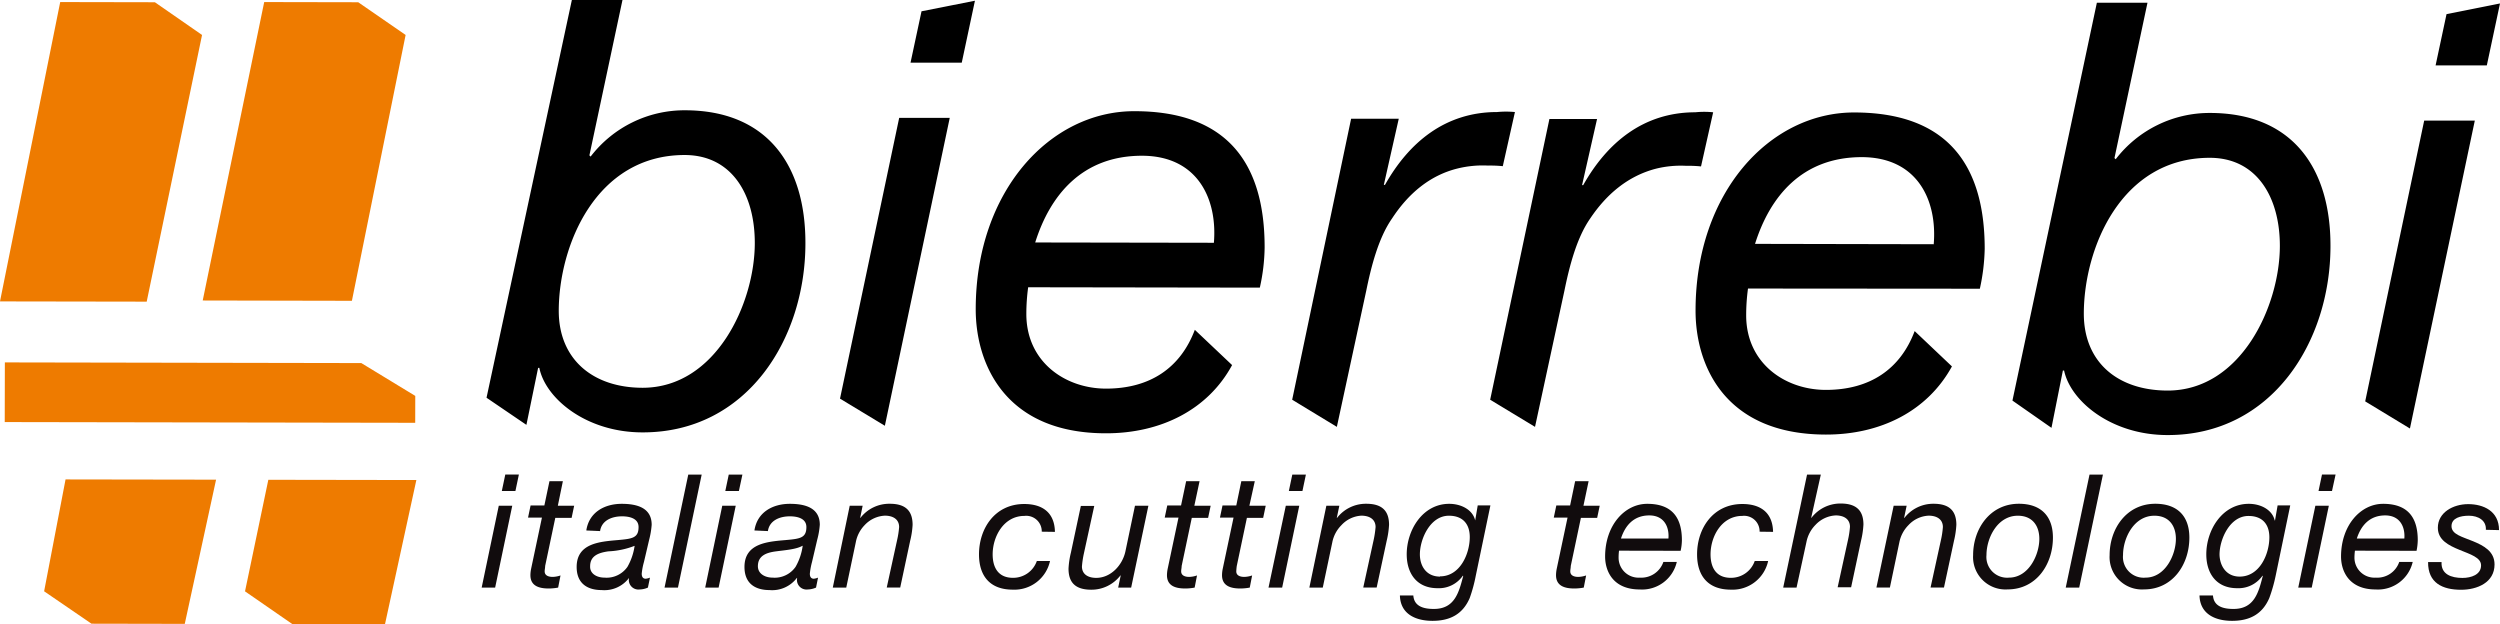
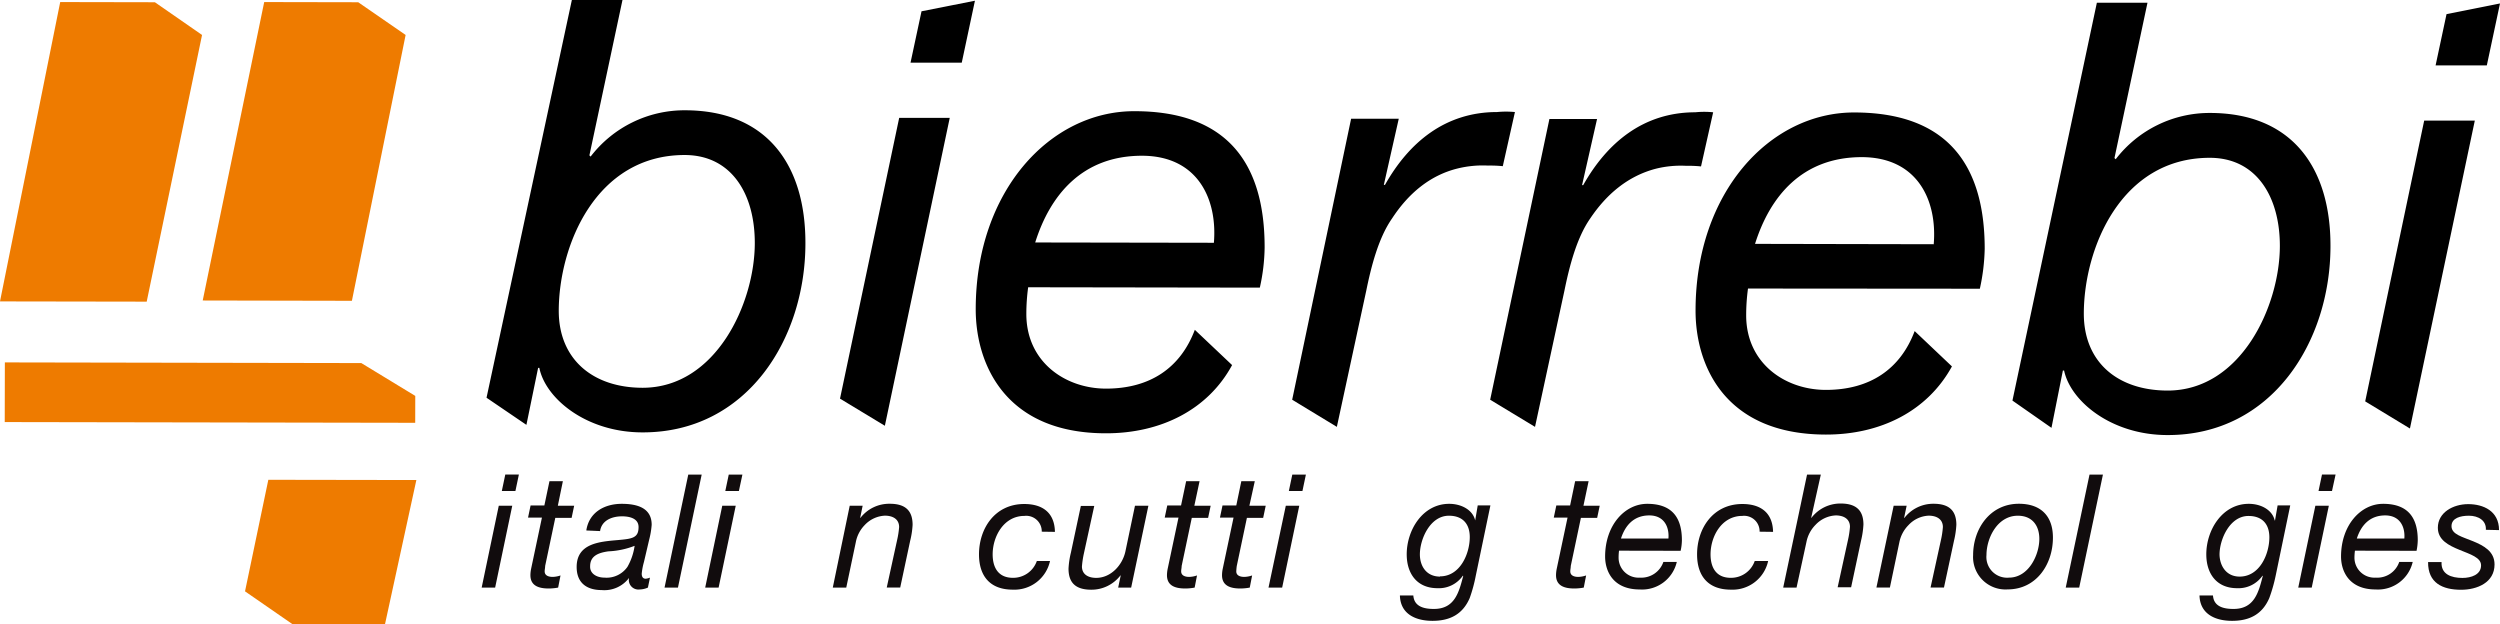
<svg xmlns="http://www.w3.org/2000/svg" id="Livello_1" data-name="Livello 1" viewBox="0 0 411.9 102.85">
  <defs>
    <style>.cls-1{fill:#ee7b00;}.cls-2{fill:#110c0d;}</style>
  </defs>
  <polygon class="cls-1" points="9.92 0.34 25.52 0.37 33.29 5.76 24.17 49.7 0 49.66 9.92 0.34" />
  <polygon class="cls-1" points="43.53 0.34 59.02 0.37 66.83 5.76 57.98 49.56 33.4 49.51 43.53 0.34" />
  <polygon class="cls-1" points="68.42 65.23 68.41 69.66 0.78 69.54 0.8 59.71 59.53 59.82 68.42 65.23" />
-   <polygon class="cls-1" points="7.27 97.42 10.8 78.99 35.6 79.03 30.44 102.79 15.07 102.76 7.27 97.42" />
  <polygon class="cls-1" points="40.37 97.43 44.21 79.05 68.6 79.09 63.43 102.85 48.16 102.82 40.37 97.43" />
  <path d="M94.22,0h8.34l-5.45,25.6.2.2a19.48,19.48,0,0,1,15.52-7.63c13.53,0,19.9,9,19.87,21.92,0,15.79-9.67,31.18-26.84,31.15-9.32,0-16-5.62-17-10.63h-.2L86.73,70l-6.57-4.47Zm18.59,25.54c-14.62,0-20.73,14.88-20.75,25.67,0,7.95,5.57,12.67,13.81,12.68,12.07,0,18.47-13.9,18.49-23.81C124.38,32,120.56,25.55,112.81,25.54Z" />
  <path d="M148.15,19.42l8.33,0L145.79,70.15l-7.39-4.47ZM160.63.12l-2.17,10.2-8.44,0,1.81-8.46" />
  <path d="M203,60.15c-4,7.4-11.8,11.25-20.79,11.24-16.77,0-21.46-11.62-21.45-20.45,0-19.42,12.23-32.65,26.16-32.62,14.91,0,21.47,8.18,21.44,22.5a31.84,31.84,0,0,1-.79,6.57l-38.17-.06a32.68,32.68,0,0,0-.3,4.41c0,7.85,6.36,12.28,13.12,12.29,7.26,0,12.27-3.41,14.64-9.69ZM200,40c.6-7.16-2.63-14.33-11.85-14.34-9.81,0-15.12,6.44-17.59,14.29Z" />
  <path d="M222.61,19.56h7.85L228,30.46h.19c3.94-7,9.93-12,18.47-12a15.2,15.2,0,0,1,2.94,0l-2,8.92a20,20,0,0,0-2.45-.1,17.35,17.35,0,0,0-5,.48C235.54,28.9,232,31.94,229.35,36c-2.26,3.24-3.45,8-4.24,11.87l-4.85,22.46-7.36-4.47Z" />
  <path d="M255.28,19.61l7.85,0-2.47,10.89h.19c3.94-7,9.93-12,18.47-12a14.44,14.44,0,0,1,2.94,0l-2,8.92a20.16,20.16,0,0,0-2.45-.1,17,17,0,0,0-5,.48C268.22,29,264.68,32,262,36c-2.26,3.24-3.45,8-4.24,11.87l-4.85,22.46-7.39-4.47Z" />
  <path d="M321.6,60.37c-4.05,7.4-11.81,11.25-20.79,11.23C284,71.57,279.34,60,279.36,51.15c0-19.42,12.22-32.65,26.16-32.62C320.43,18.55,327,26.71,327,41a33.38,33.38,0,0,1-.8,6.57L288,47.54a32.71,32.71,0,0,0-.3,4.42c0,7.84,6.35,12.27,13.12,12.28,7.26,0,12.28-3.41,14.64-9.69Zm-3-20.13c.6-7.17-2.63-14.33-11.85-14.35-9.82,0-15.12,6.45-17.59,14.29Z" />
  <path d="M345.48.45l8.34,0-5.44,25.59.2.2a19.49,19.49,0,0,1,15.51-7.63c13.54,0,19.9,9,19.88,21.92,0,15.8-9.67,31.18-26.84,31.15-9.32,0-16-5.62-17.05-10.63h-.2L338,70.49,331.57,66ZM364.08,26c-14.62,0-20.73,14.88-20.75,25.67,0,8,5.57,12.67,13.81,12.68,12.07,0,18.47-13.9,18.49-23.81C375.64,32.49,371.83,26,364.08,26Z" />
  <path d="M399.41,19.87l8.34,0L397.06,70.6l-7.37-4.47ZM411.9.57l-2.17,10.2-8.44,0,1.8-8.44" />
  <path class="cls-2" d="M82.18,83.32H84.4L81.58,96.81H79.36Zm2.74-2.42H82.68l.57-2.71h2.24Z" />
  <path class="cls-2" d="M91.91,83.32H94.6l-.42,2H91.49l-1.67,7.93c0,.31-.08.57-.08.89,0,.7.65.91,1.33.91a4.27,4.27,0,0,0,1.28-.24l-.39,2a8.27,8.27,0,0,1-1.57.15c-1.64,0-3-.46-3-2.19a5.59,5.59,0,0,1,.13-1.12l1.77-8.37H87l.42-2h2.27l.84-4h2.21Z" />
  <path class="cls-2" d="M96.6,87.4c.45-3,3-4.39,5.84-4.39,2.61,0,4.93.71,4.93,3.45a13.63,13.63,0,0,1-.41,2.45l-.86,3.67a10.75,10.75,0,0,0-.37,1.94c0,.62.29.83.65.83a2.65,2.65,0,0,0,.71-.18l-.34,1.64a3.51,3.51,0,0,1-1.36.31,1.58,1.58,0,0,1-1.75-1.9l0,0a5.09,5.09,0,0,1-4.51,2c-2.24,0-4.12-1-4.12-3.81,0-3.91,3.83-4.17,6.81-4.43,2.34-.21,3.39-.34,3.39-2.14,0-1.46-1.54-1.77-2.72-1.77-1.69,0-3.36.68-3.62,2.43Zm3,7.77a4.18,4.18,0,0,0,3.78-1.78,9.72,9.72,0,0,0,1.18-3.46h0a13.46,13.46,0,0,1-4.33.91c-1.6.23-3,.72-3,2.45C97.17,94.54,98.35,95.17,99.6,95.17Z" />
  <path class="cls-2" d="M113.4,78.19h2.21L111.7,96.81h-2.21Z" />
  <path class="cls-2" d="M119,83.32h2.22l-2.82,13.49h-2.21Zm2.74-2.42h-2.24l.57-2.71h2.25Z" />
-   <path class="cls-2" d="M124.3,87.4c.45-3,3-4.39,5.84-4.39,2.61,0,4.93.71,4.93,3.45a12.82,12.82,0,0,1-.42,2.45l-.86,3.67a11.7,11.7,0,0,0-.36,1.94c0,.62.29.83.65.83a2.49,2.49,0,0,0,.7-.18l-.33,1.64a3.55,3.55,0,0,1-1.36.31,1.58,1.58,0,0,1-1.75-1.9l-.05,0a5.09,5.09,0,0,1-4.51,2c-2.25,0-4.12-1-4.12-3.81,0-3.91,3.83-4.17,6.8-4.43,2.35-.21,3.4-.34,3.4-2.14,0-1.46-1.54-1.77-2.72-1.77-1.69,0-3.36.68-3.62,2.43Zm3,7.77a4.18,4.18,0,0,0,3.78-1.78,9.52,9.52,0,0,0,1.17-3.46h-.05c-1,.57-2.71.7-4.33.91s-3,.72-3,2.45C124.87,94.54,126.05,95.17,127.3,95.17Z" />
  <path class="cls-2" d="M140,83.32h2.13l-.41,2h.05A6,6,0,0,1,146.6,83c2.53,0,3.76,1.1,3.76,3.47a13.8,13.8,0,0,1-.4,2.63l-1.64,7.7H146.1l1.72-7.87a14.53,14.53,0,0,0,.32-2.09c0-1.28-1-1.88-2.35-1.88a4.86,4.86,0,0,0-3.34,1.57A5.46,5.46,0,0,0,141,89.35l-1.57,7.46h-2.22Z" />
  <path class="cls-2" d="M171.64,87.6A2.56,2.56,0,0,0,168.79,85c-3.41,0-5.24,3.39-5.24,6.34,0,2.08.86,3.86,3.34,3.86a4.12,4.12,0,0,0,3.94-2.77H173a6,6,0,0,1-6.15,4.72c-3.68,0-5.55-2.19-5.55-5.81,0-4.28,2.63-8.3,7.45-8.3,3.06,0,5,1.46,5.06,4.59Z" />
  <path class="cls-2" d="M186.37,96.81h-2.14l.42-2h-.05a6,6,0,0,1-4.8,2.35c-2.53,0-3.75-1.1-3.75-3.47a13.74,13.74,0,0,1,.39-2.63l1.64-7.7h2.21l-1.72,7.88a15.76,15.76,0,0,0-.31,2.09c0,1.28,1,1.88,2.35,1.88,2.45,0,4.35-2.14,4.82-4.39L187,83.32h2.21Z" />
  <path class="cls-2" d="M196.78,83.32h2.69l-.42,2h-2.69l-1.67,7.93c0,.31-.08.57-.08.89,0,.7.66.91,1.33.91a4.27,4.27,0,0,0,1.28-.24l-.39,2a8.24,8.24,0,0,1-1.56.15c-1.65,0-3-.46-3-2.19a5.59,5.59,0,0,1,.13-1.12l1.77-8.37h-2.27l.42-2h2.27l.84-4h2.21Z" />
  <path class="cls-2" d="M205.85,83.32h2.69l-.42,2h-2.68l-1.67,7.93a8.65,8.65,0,0,0-.08.89c0,.7.65.91,1.33.91a4.33,4.33,0,0,0,1.28-.24l-.39,2a8.35,8.35,0,0,1-1.57.15c-1.64,0-3-.46-3-2.19a5.59,5.59,0,0,1,.13-1.12l1.77-8.37H201l.42-2h2.27l.83-4h2.22Z" />
  <path class="cls-2" d="M211.85,83.32h2.22l-2.82,13.49H209Zm2.74-2.42h-2.24l.57-2.71h2.24Z" />
-   <path class="cls-2" d="M218.53,83.32h2.14l-.42,2h.05A6,6,0,0,1,225.1,83c2.53,0,3.76,1.1,3.76,3.47a14.47,14.47,0,0,1-.39,2.63l-1.65,7.7h-2.21l1.72-7.87a16,16,0,0,0,.31-2.09c0-1.28-1-1.88-2.35-1.88A4.83,4.83,0,0,0,221,86.54a5.47,5.47,0,0,0-1.49,2.81l-1.57,7.46h-2.21Z" />
  <path class="cls-2" d="M243.15,94.85a24.67,24.67,0,0,1-1,3.68c-1.15,2.68-3.26,3.76-6.13,3.76s-5.3-1.18-5.37-4.18h2.21c.13,1.81,1.7,2.22,3.39,2.22,3.44,0,4.12-2.74,4.83-5.43l-.06-.05a4.8,4.8,0,0,1-4.19,2.06c-3.34,0-5.06-2.37-5.06-5.58,0-4,2.63-8.32,7-8.32,2,0,3.89,1,4.28,2.74v0h0l.42-2.48h2.09Zm-5.89.11c3.33,0,4.9-3.76,4.9-6.47,0-2.12-1.12-3.52-3.44-3.52-3.11,0-4.78,3.89-4.78,6.36C233.94,93.26,235,95,237.26,95Z" />
  <path class="cls-2" d="M260.89,83.32h2.68l-.42,2h-2.68l-1.67,7.93c0,.31-.08.57-.08.89,0,.7.65.91,1.33.91a4.33,4.33,0,0,0,1.28-.24l-.39,2a8.35,8.35,0,0,1-1.57.15c-1.64,0-3-.46-3-2.19a5.59,5.59,0,0,1,.13-1.12l1.77-8.37H256l.42-2h2.27l.83-4h2.22Z" />
  <path class="cls-2" d="M266.75,90.73a9.23,9.23,0,0,0-.07,1.18,3.28,3.28,0,0,0,3.49,3.26,3.84,3.84,0,0,0,3.89-2.59h2.21a5.87,5.87,0,0,1-6.1,4.54c-4.46,0-5.71-3.08-5.71-5.42,0-5.16,3.23-8.69,6.94-8.69,4,0,5.71,2.17,5.71,6a8.38,8.38,0,0,1-.21,1.74Zm8.14-2c.16-1.91-.71-3.81-3.15-3.81-2.61,0-4,1.72-4.67,3.81Z" />
  <path class="cls-2" d="M289.91,87.6A2.55,2.55,0,0,0,287.07,85c-3.42,0-5.24,3.39-5.24,6.34,0,2.08.86,3.86,3.33,3.86a4.12,4.12,0,0,0,3.95-2.77h2.21a6,6,0,0,1-6.16,4.72c-3.67,0-5.55-2.19-5.55-5.81,0-4.28,2.63-8.3,7.46-8.3,3.05,0,5,1.46,5.06,4.59Z" />
  <path class="cls-2" d="M297.73,78.19H300l-1.59,7.12.05,0a6,6,0,0,1,4.8-2.35c2.53,0,3.76,1.1,3.76,3.47a14.47,14.47,0,0,1-.39,2.63l-1.64,7.7h-2.22l1.72-7.87a14.47,14.47,0,0,0,.31-2.09c0-1.28-1-1.88-2.35-1.88a4.88,4.88,0,0,0-3.34,1.57,5.53,5.53,0,0,0-1.48,2.81L296,96.81H293.8Z" />
  <path class="cls-2" d="M312,83.32h2.14l-.42,2h.06A6,6,0,0,1,318.57,83c2.53,0,3.76,1.1,3.76,3.47a14.47,14.47,0,0,1-.39,2.63l-1.65,7.7h-2.21l1.72-7.87a14.47,14.47,0,0,0,.31-2.09c0-1.28-1-1.88-2.35-1.88a4.83,4.83,0,0,0-3.33,1.57,5.55,5.55,0,0,0-1.49,2.81l-1.56,7.46h-2.22Z" />
  <path class="cls-2" d="M332.63,83c3.6,0,5.61,2,5.61,5.58,0,4.41-2.74,8.53-7.46,8.53a5.34,5.34,0,0,1-5.69-5.63C325.09,87.08,327.91,83,332.63,83ZM331,95.17c3.23,0,5-3.73,5-6.39,0-2.12-1.12-3.81-3.54-3.81-3.39,0-5.17,3.7-5.17,6.49A3.41,3.41,0,0,0,331,95.17Z" />
  <path class="cls-2" d="M344.27,78.19h2.21l-3.91,18.62h-2.22Z" />
-   <path class="cls-2" d="M355.11,83c3.6,0,5.61,2,5.61,5.58,0,4.41-2.74,8.53-7.46,8.53a5.33,5.33,0,0,1-5.68-5.63C347.58,87.08,350.39,83,355.11,83ZM353.5,95.17c3.23,0,5-3.73,5-6.39,0-2.12-1.12-3.81-3.54-3.81-3.39,0-5.17,3.7-5.17,6.49A3.41,3.41,0,0,0,353.5,95.17Z" />
  <path class="cls-2" d="M374.94,94.85a25.83,25.83,0,0,1-1.05,3.68c-1.15,2.68-3.26,3.76-6.13,3.76s-5.29-1.18-5.37-4.18h2.22c.13,1.81,1.69,2.22,3.39,2.22,3.44,0,4.12-2.74,4.82-5.43l-.05-.05a4.82,4.82,0,0,1-4.2,2.06c-3.34,0-5.06-2.37-5.06-5.58,0-4,2.63-8.32,7-8.32,2,0,3.88,1,4.27,2.74v0h.05l.43-2.48h2.08ZM369,95c3.34,0,4.9-3.76,4.9-6.47,0-2.12-1.12-3.52-3.44-3.52-3.1,0-4.77,3.89-4.77,6.36C365.73,93.26,366.82,95,369,95Z" />
  <path class="cls-2" d="M381.48,83.32h2.22l-2.82,13.49h-2.22Zm2.74-2.42H382l.57-2.71h2.24Z" />
  <path class="cls-2" d="M388,90.73a9.23,9.23,0,0,0-.08,1.18,3.29,3.29,0,0,0,3.5,3.26,3.82,3.82,0,0,0,3.88-2.59h2.22a5.88,5.88,0,0,1-6.1,4.54c-4.46,0-5.71-3.08-5.71-5.42,0-5.16,3.23-8.69,6.93-8.69,4,0,5.71,2.17,5.71,6a9.27,9.27,0,0,1-.2,1.74Zm8.14-2c.15-1.91-.71-3.81-3.16-3.81-2.6,0-4,1.72-4.67,3.81Z" />
  <path class="cls-2" d="M409.57,87.29c.1-1.54-1.25-2.32-2.79-2.32-1.36,0-2.87.36-2.87,1.72s1.77,1.75,3.54,2.48S411,90.84,411,93c0,3-2.89,4.17-5.51,4.17-3.07,0-5.47-1.12-5.44-4.56h2.22c-.11,2,1.59,2.61,3.44,2.61,1.43,0,3.07-.53,3.07-2.07,0-1.3-1.77-1.82-3.54-2.55s-3.58-1.61-3.58-3.65c0-2.51,2.51-3.89,5-3.89s5.08,1.13,5.08,4.28Z" />
</svg>